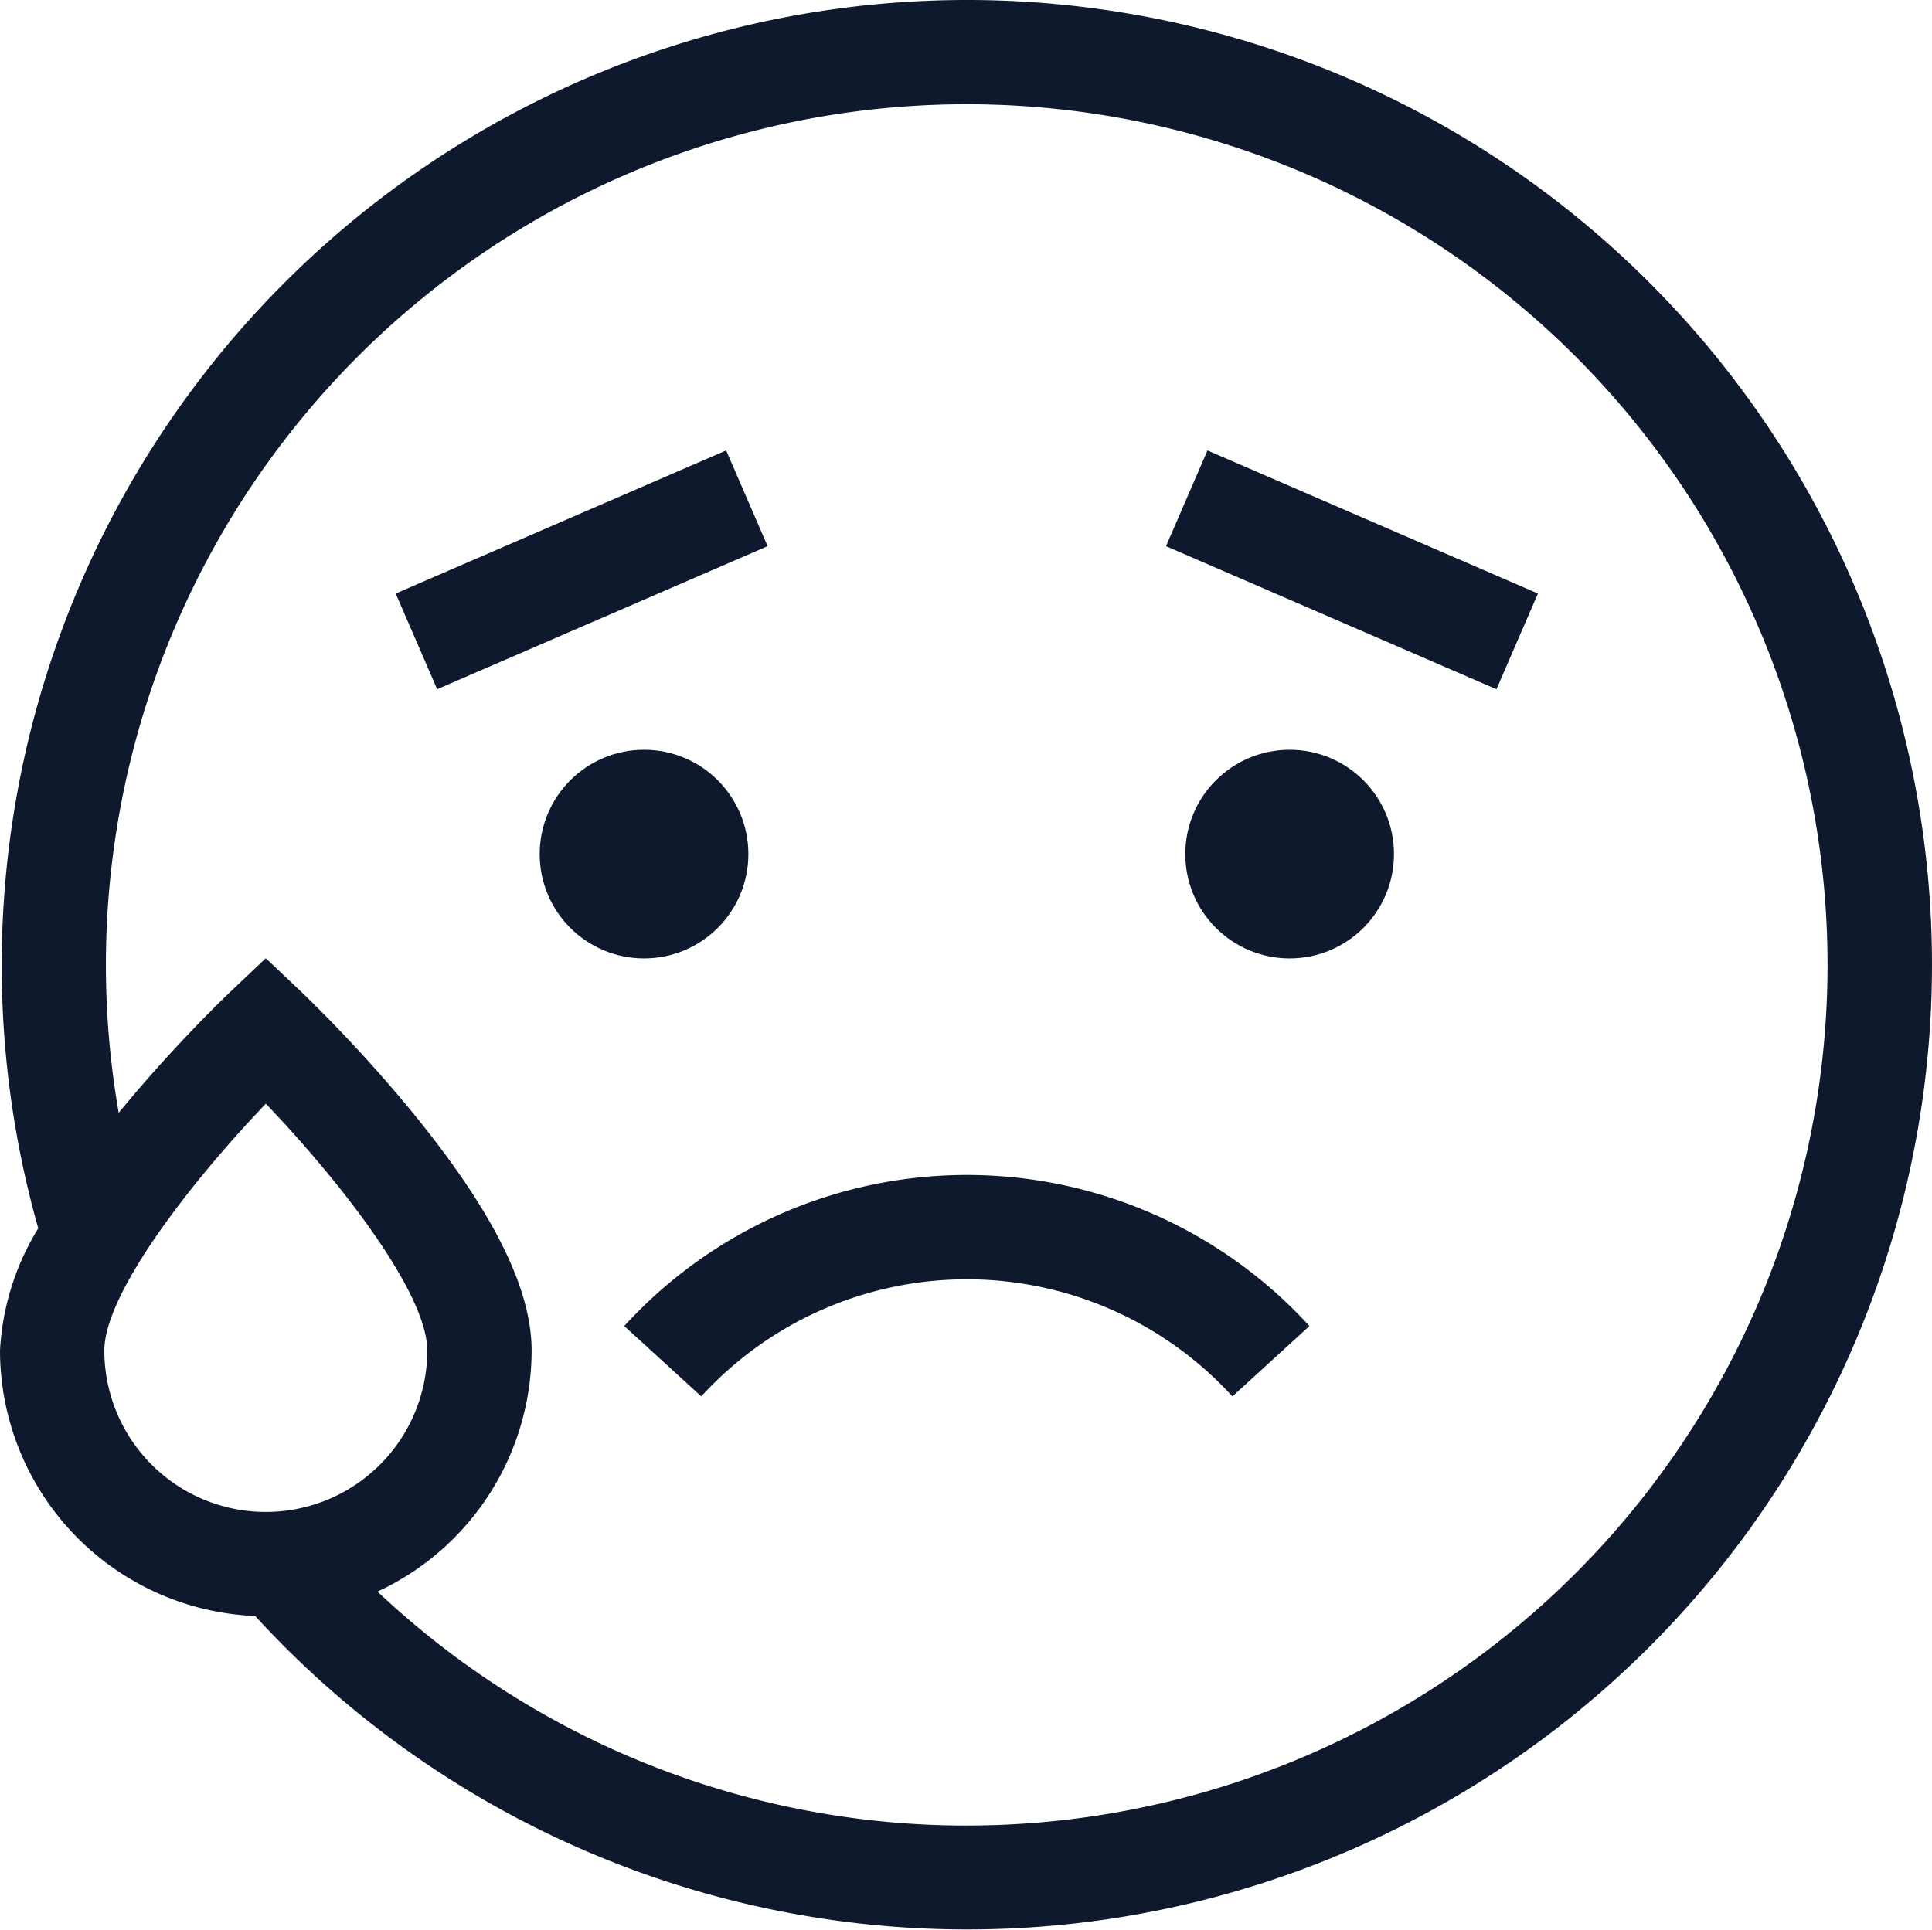
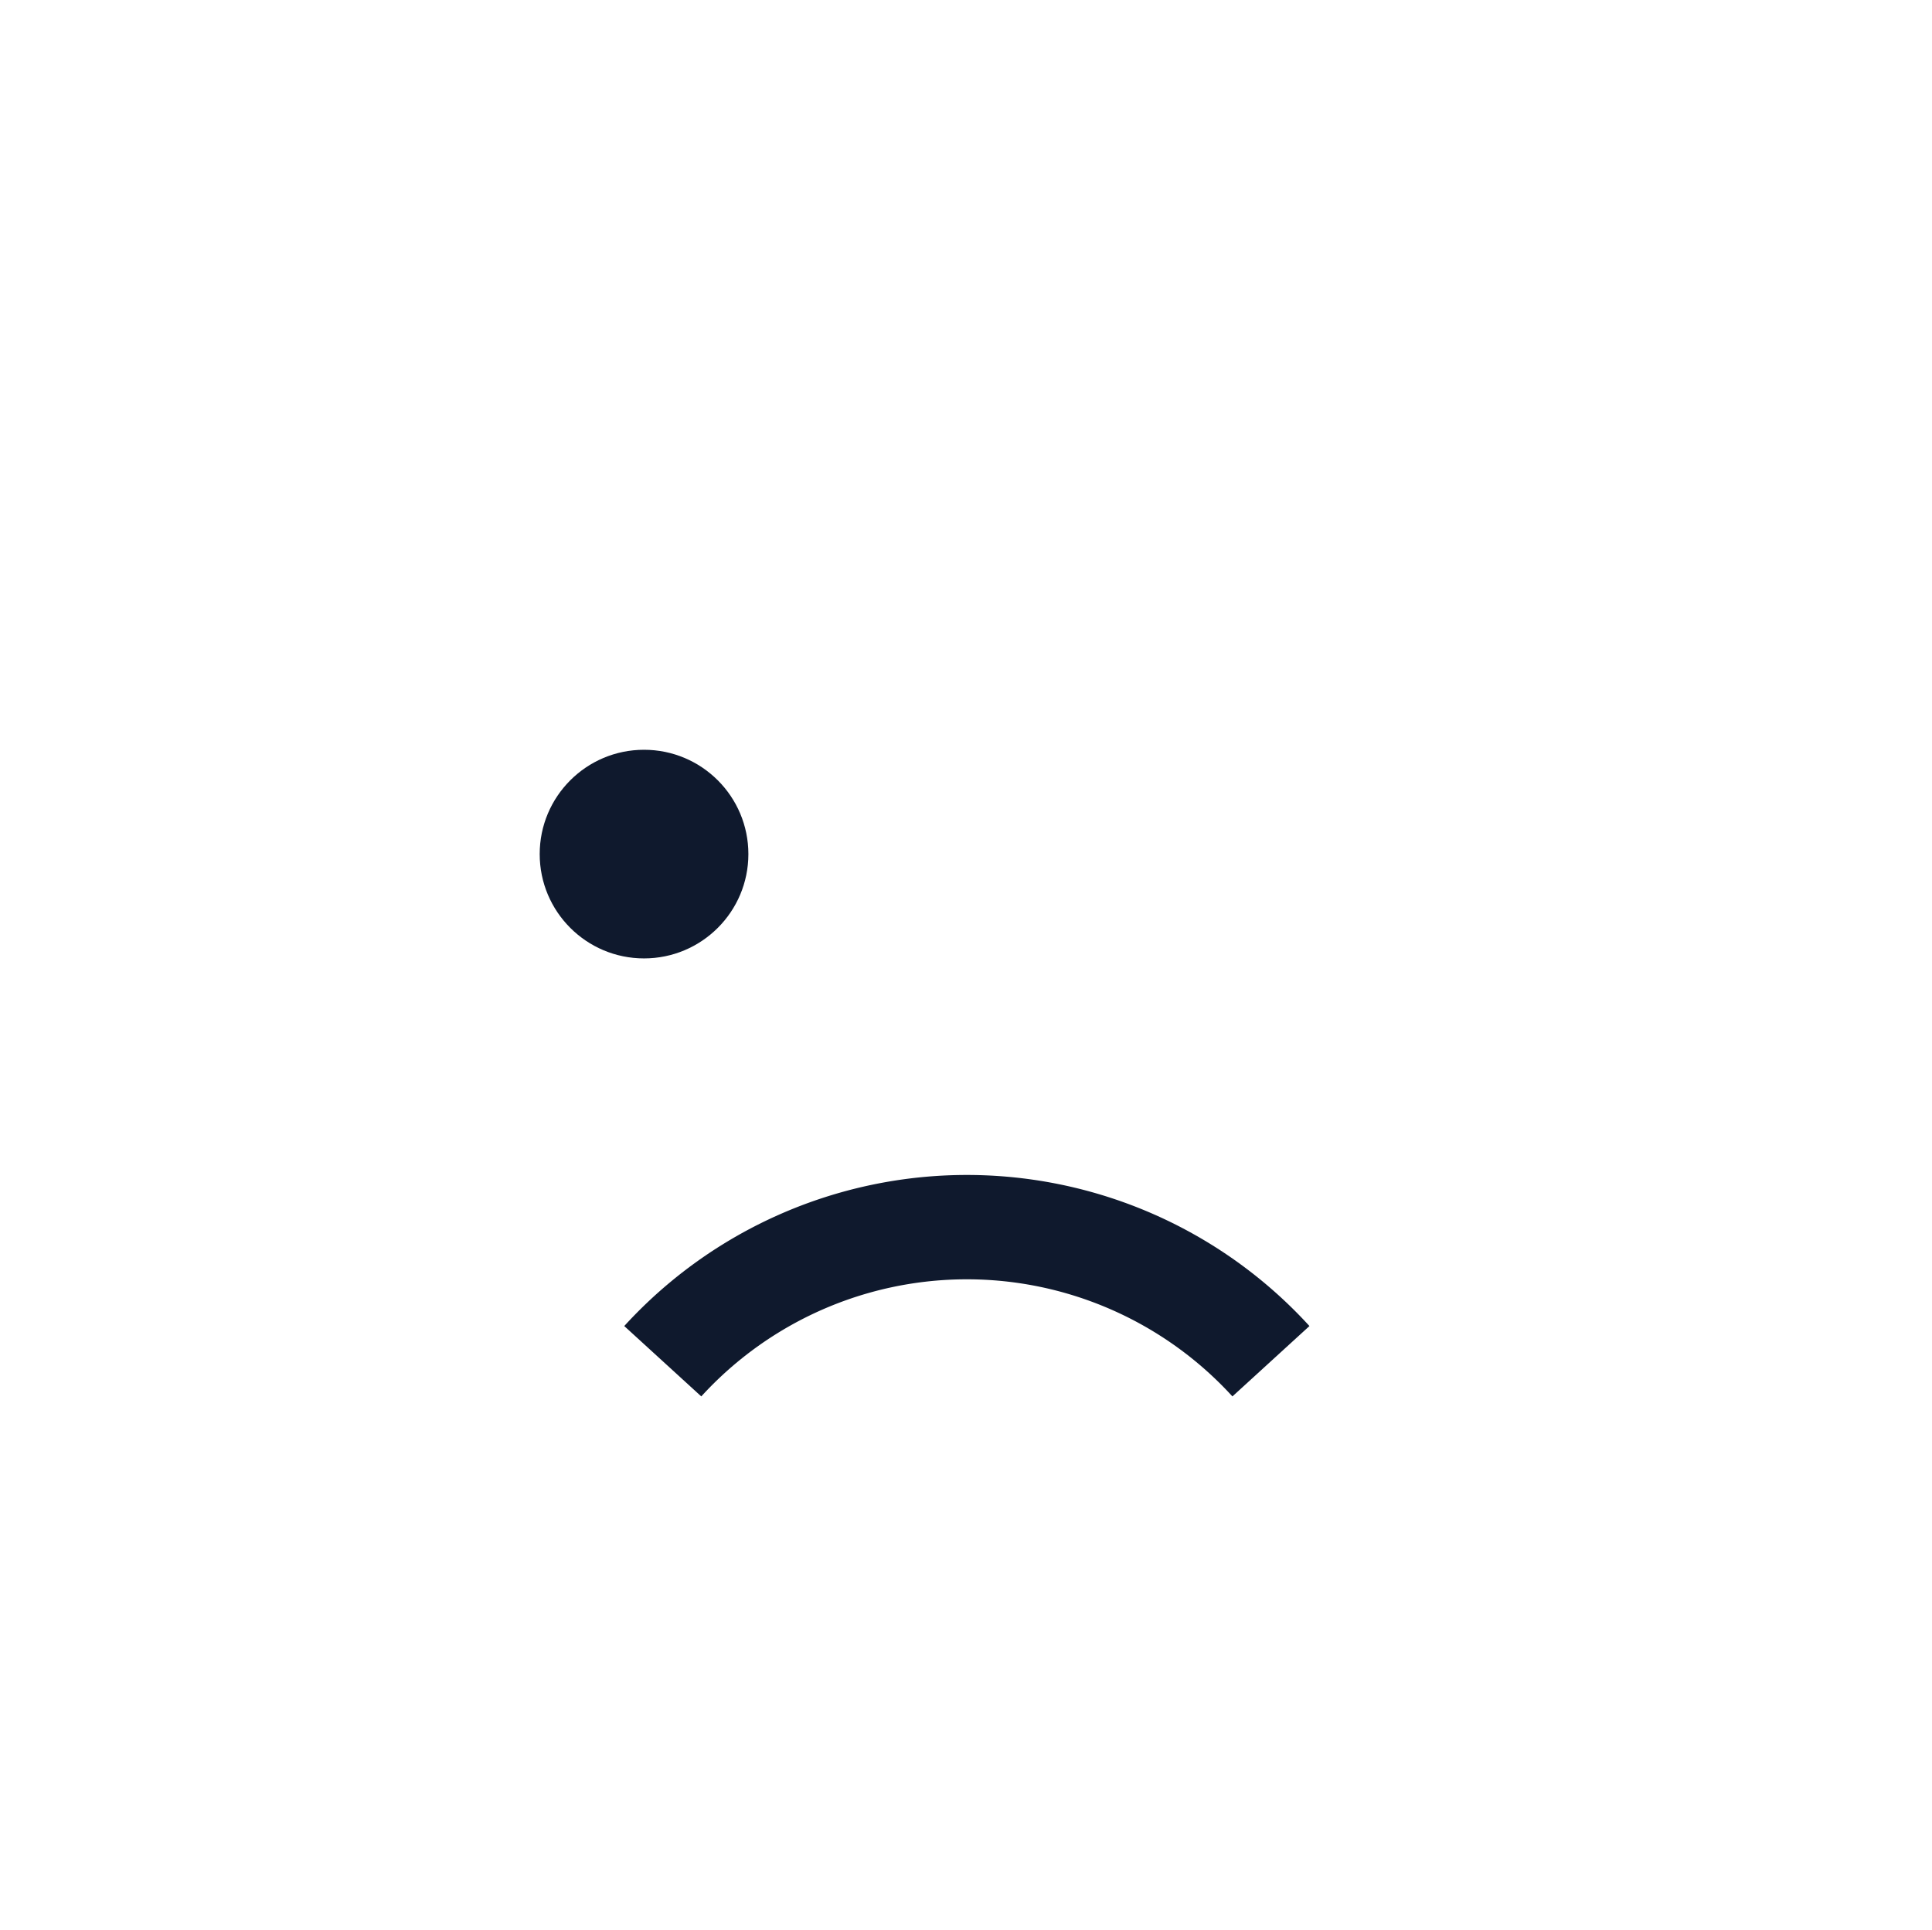
<svg xmlns="http://www.w3.org/2000/svg" width="114.431" height="114.33" viewBox="0 0 114.431 114.33">
  <g id="worried-svgrepo-com" transform="translate(0 -0.131)">
-     <path id="Path_58" data-name="Path 58" d="M57.266.131a57.184,57.184,0,0,0-55,72.769A15.361,15.361,0,0,0,0,80.139,15.761,15.761,0,0,0,15.113,95.867,57.153,57.153,0,1,0,57.266.131Zm0,108.15a50.8,50.8,0,0,1-34.907-13.86c.1-.049.209-.1.313-.148a15.761,15.761,0,0,0,8.815-14.133c0-3.68-2.3-8.281-7.024-14.066a85.2,85.2,0,0,0-6.593-7.158L15.743,56.9l-2.126,2.015c-.088.084-1.505,1.433-3.386,3.472-.98,1.063-2.083,2.309-3.2,3.67a50.986,50.986,0,1,1,50.229,42.223ZM6.18,80.139c0-3.35,5.06-9.917,9.565-14.619,4.5,4.7,9.562,11.26,9.562,14.619a9.563,9.563,0,1,1-19.127,0Z" transform="translate(0 0)" fill="#0f192d" />
    <circle id="Ellipse_6" data-name="Ellipse 6" cx="6.18" cy="6.18" r="6.18" transform="translate(31.966 44.55)" fill="#0f192d" />
-     <circle id="Ellipse_7" data-name="Ellipse 7" cx="6.18" cy="6.18" r="6.18" transform="translate(70.205 44.55)" fill="#0f192d" />
-     <rect id="Rectangle_115" data-name="Rectangle 115" width="21.329" height="6.18" transform="translate(71.518 26.817) rotate(23.417)" fill="#0f192d" />
-     <rect id="Rectangle_116" data-name="Rectangle 116" width="21.329" height="6.18" transform="translate(23.437 35.293) rotate(-23.417)" fill="#0f192d" />
    <path id="Path_59" data-name="Path 59" d="M131.746,193.464l4.562-4.169a27.478,27.478,0,0,0-40.584,0l4.562,4.169a21.3,21.3,0,0,1,31.459,0Z" transform="translate(-58.75 -110.605)" fill="#0f192d" />
  </g>
</svg>